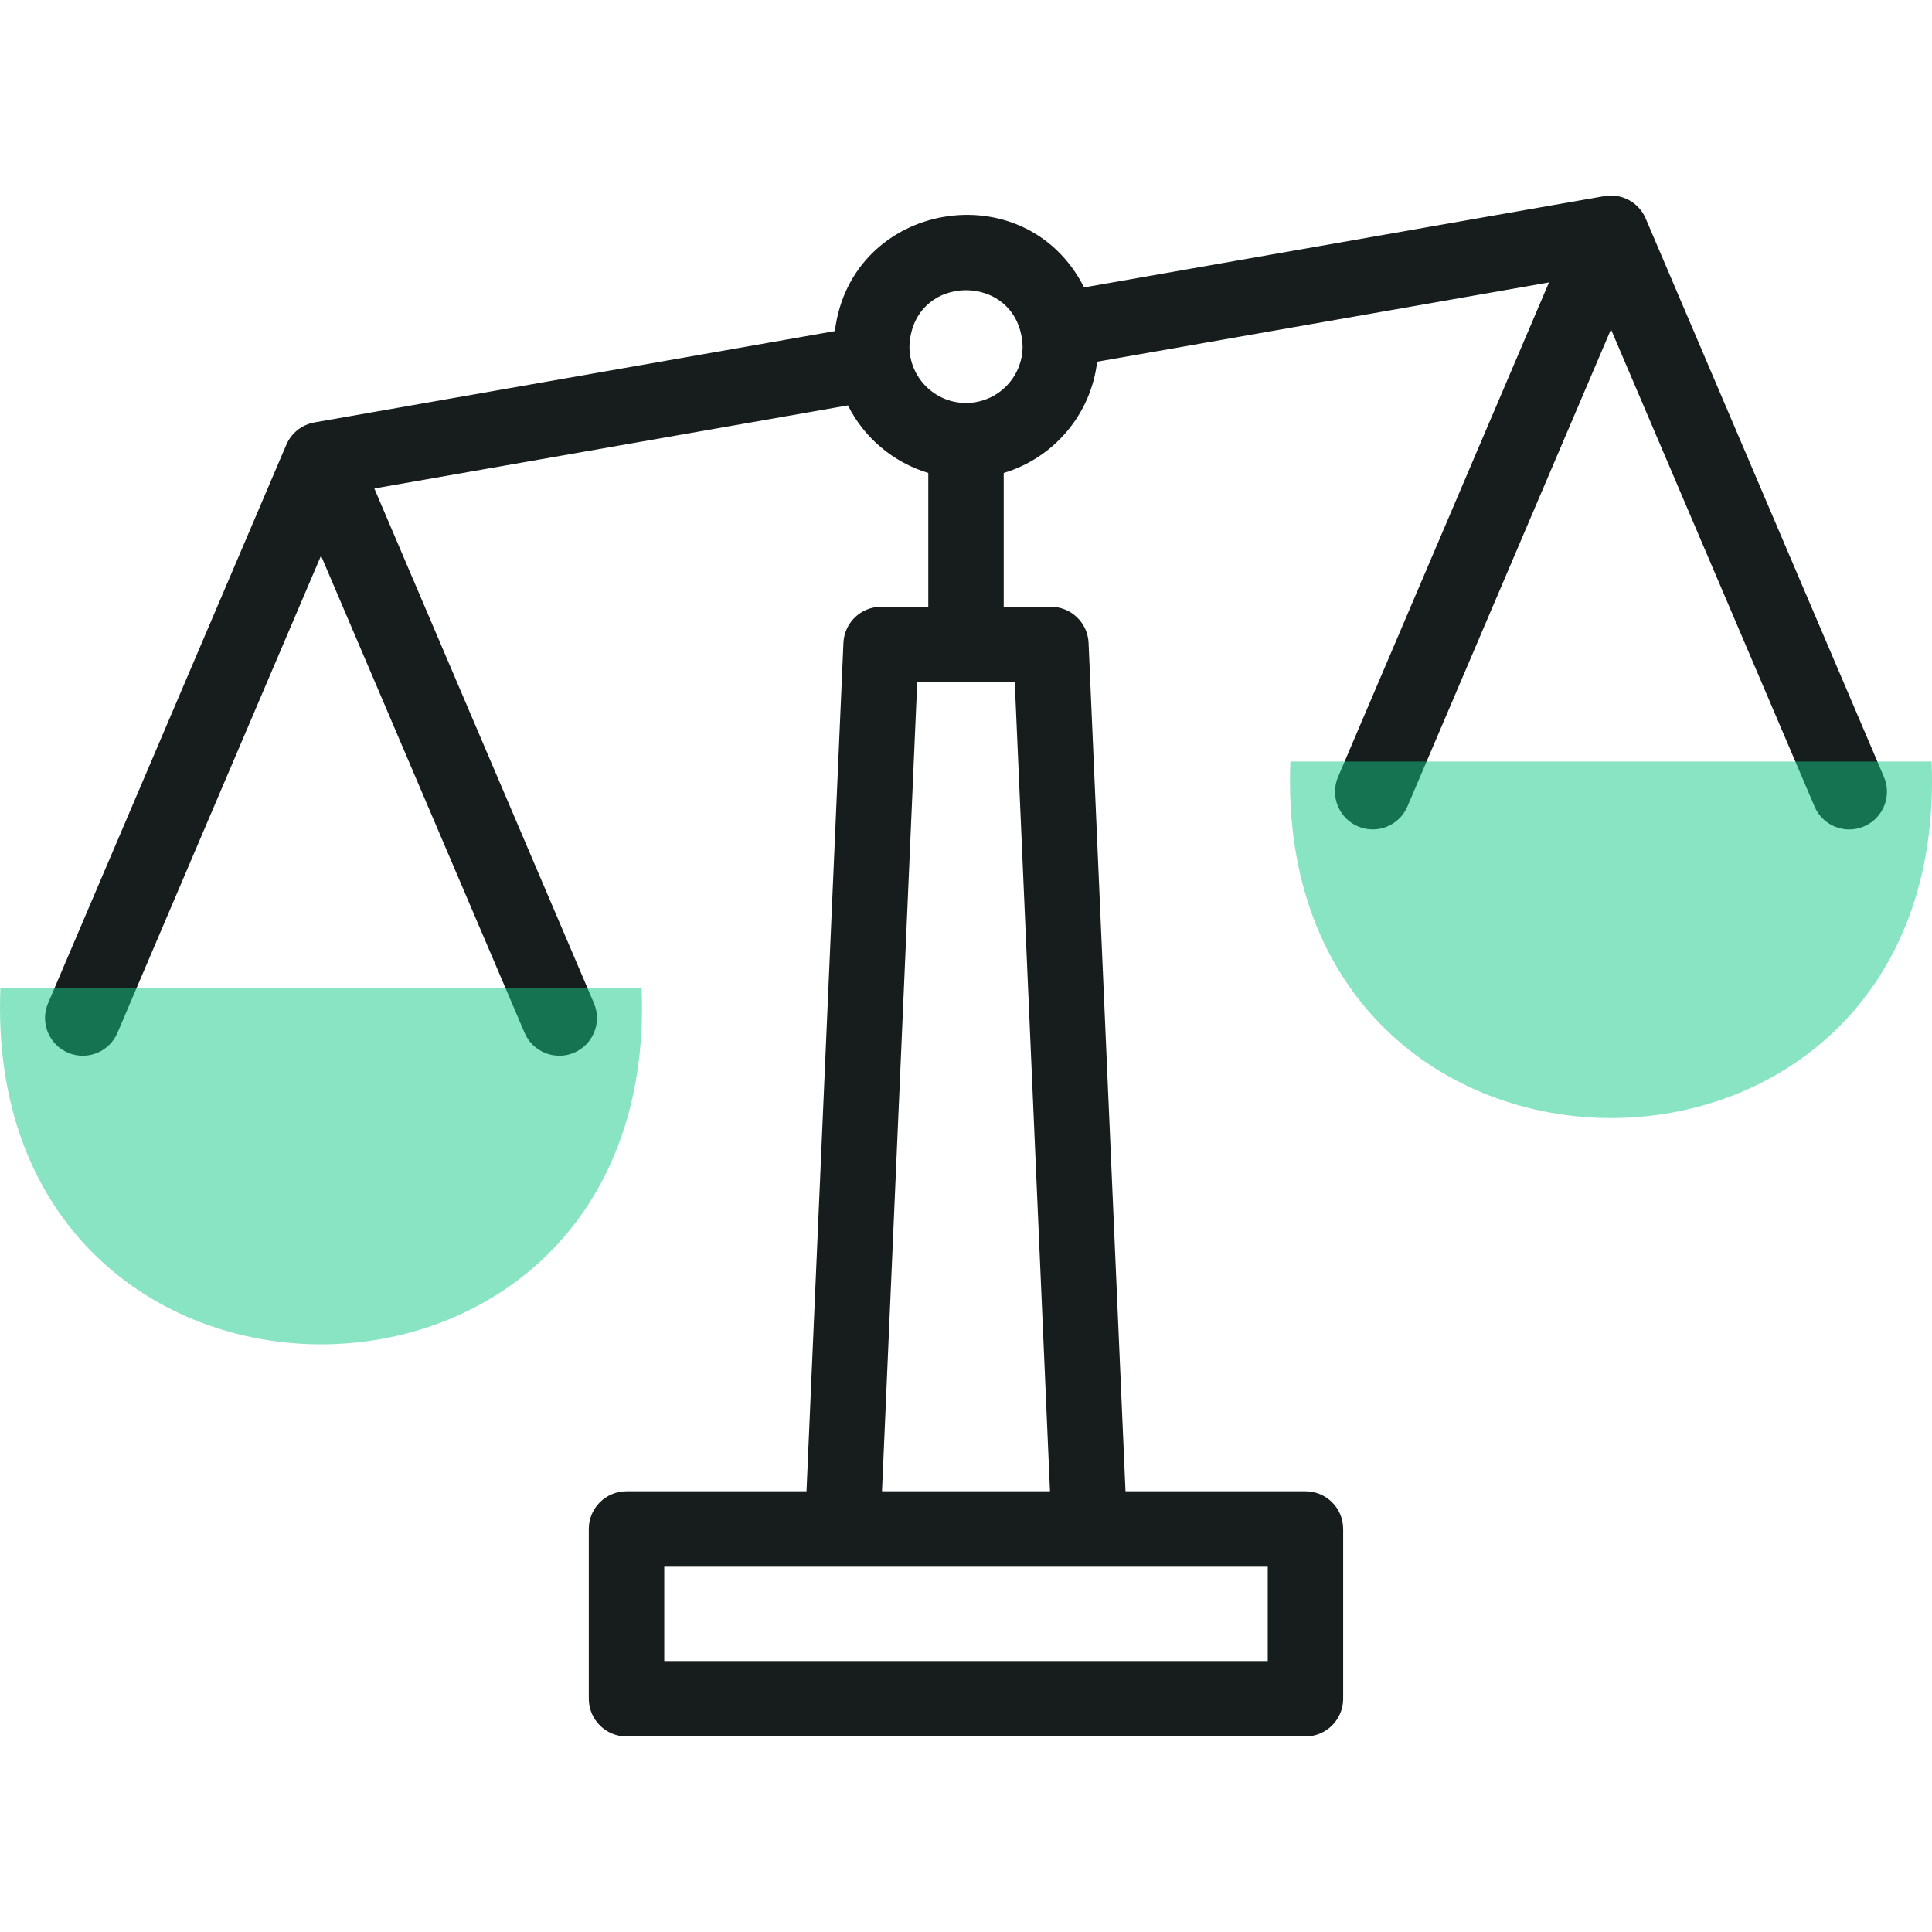
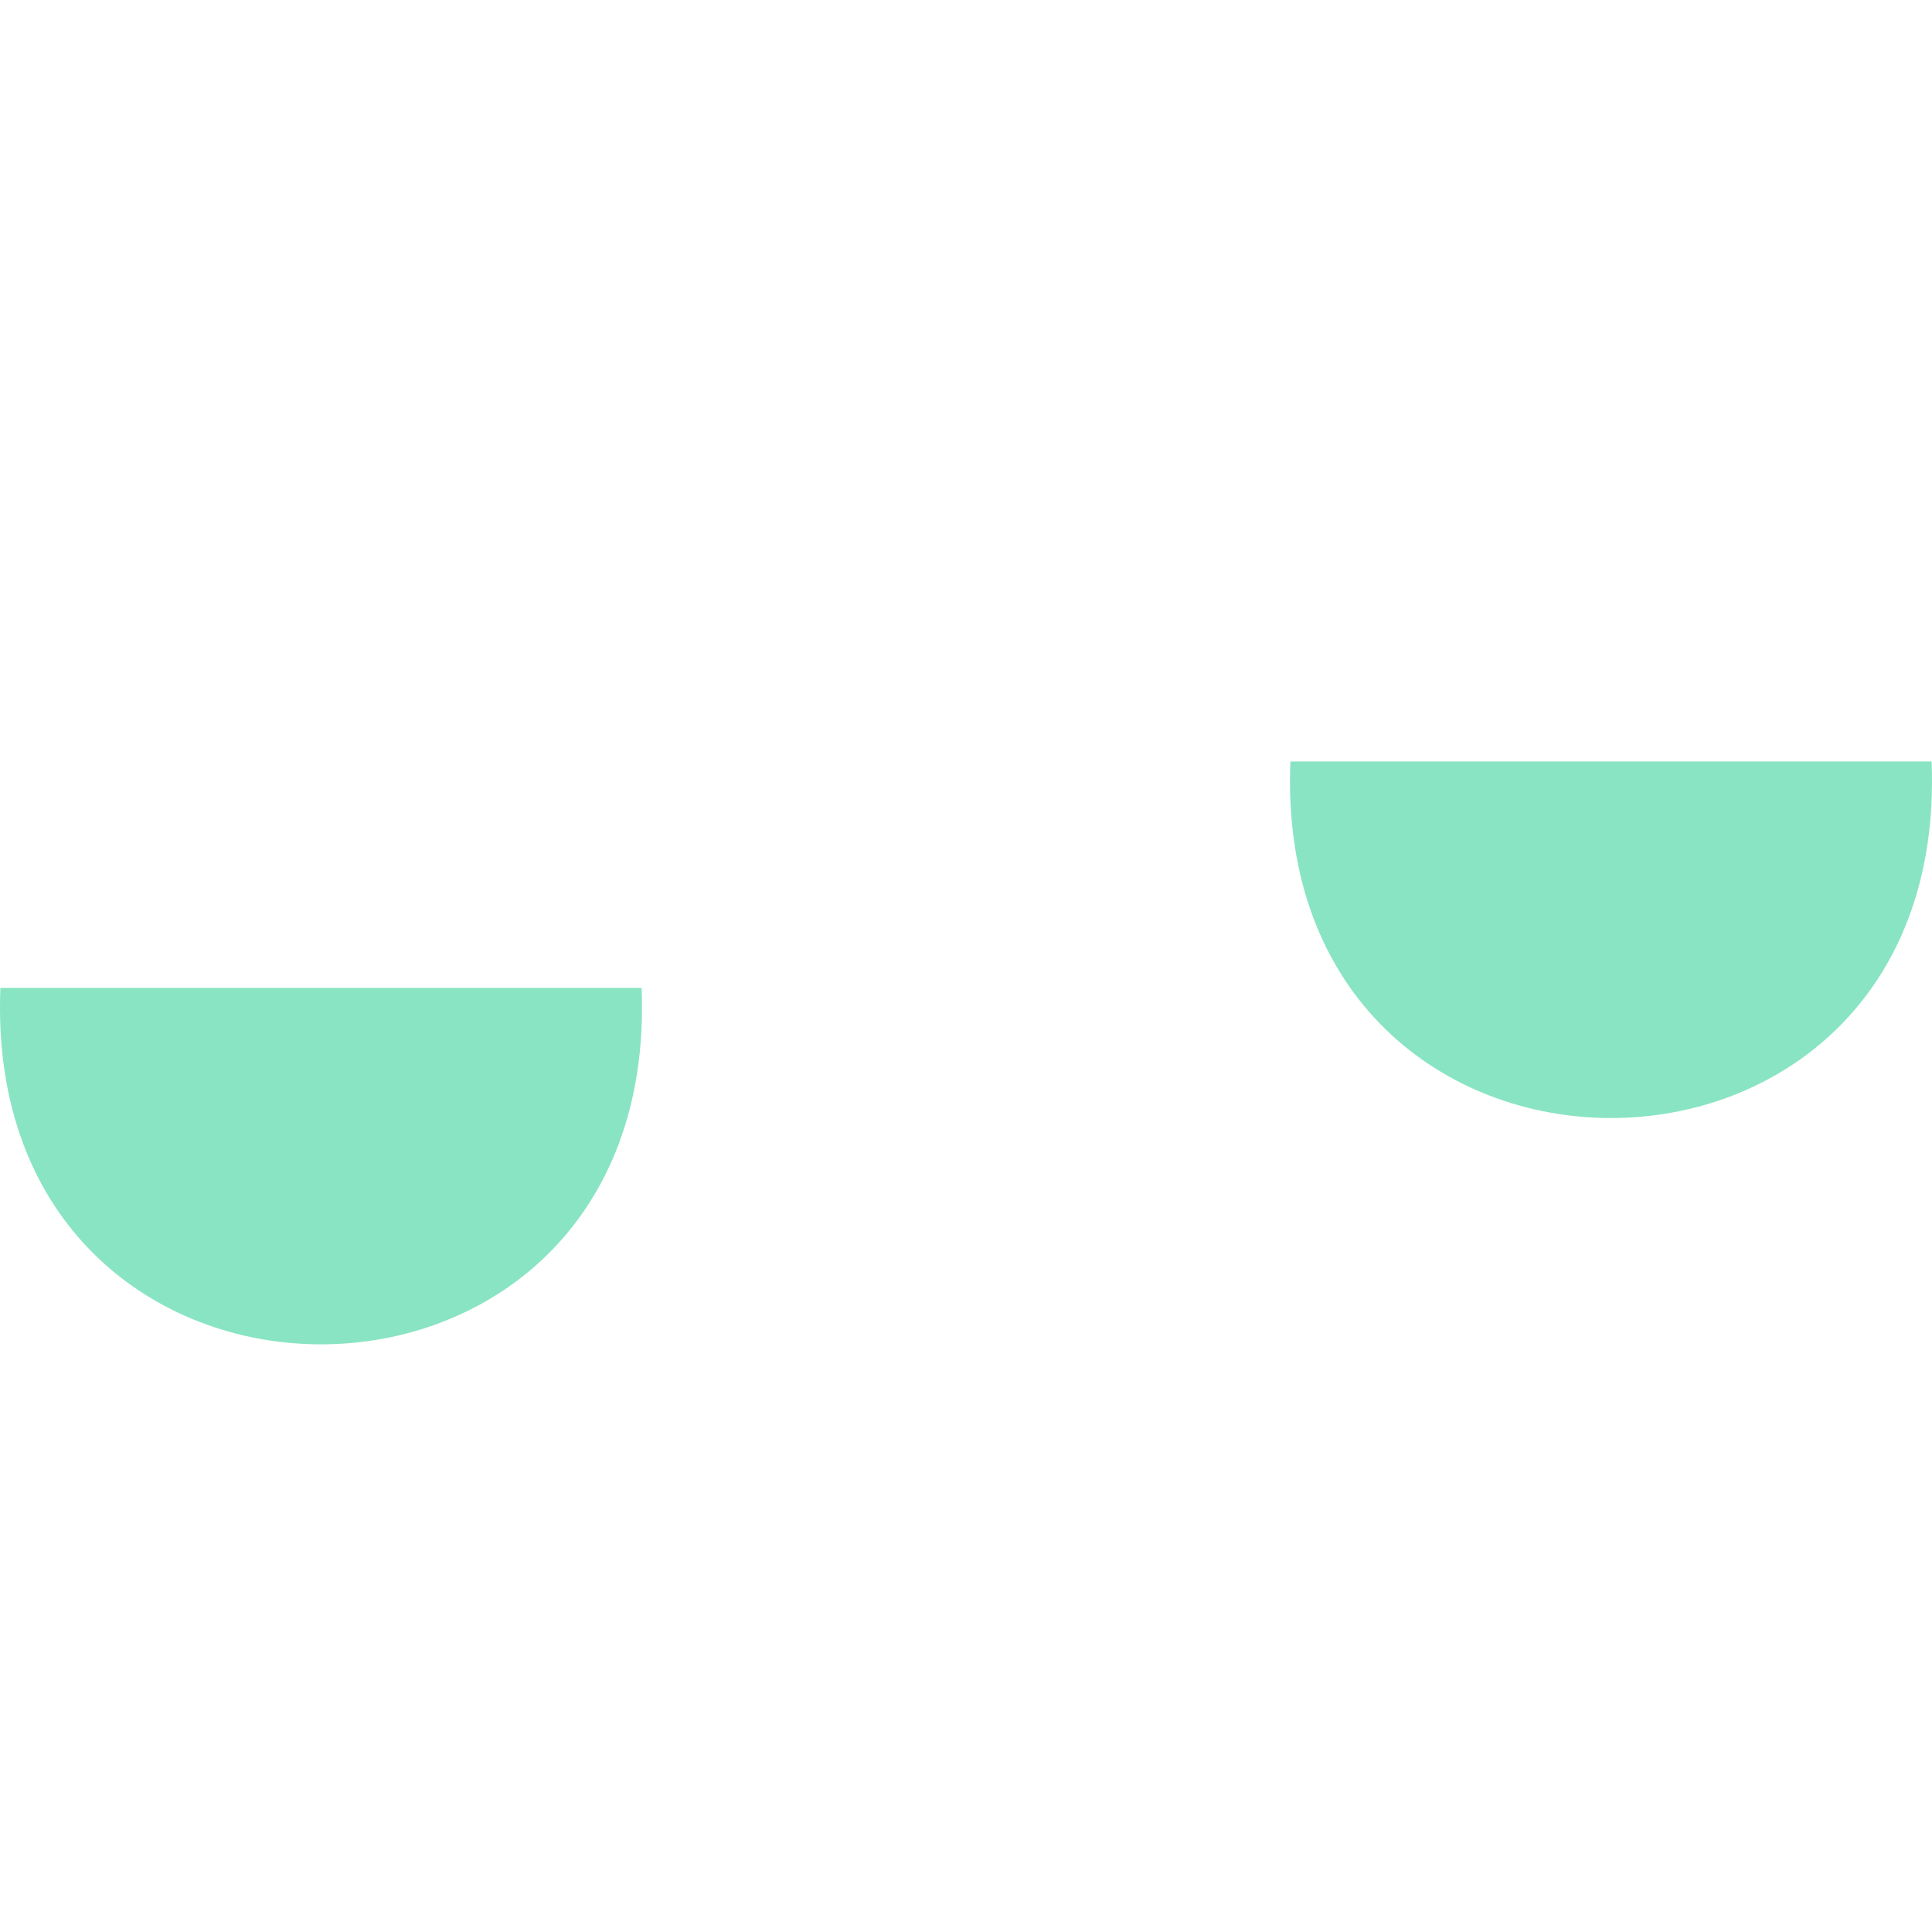
<svg xmlns="http://www.w3.org/2000/svg" width="50" height="50" viewBox="0 0 50 50" fill="none">
-   <path d="M48.756 20.106L42.59 5.654C42.412 5.237 41.97 4.997 41.524 5.075L28.056 7.438C26.534 4.43 22.023 5.205 21.606 8.569L8.139 10.932C7.814 10.989 7.539 11.207 7.41 11.51L1.244 25.963C1.032 26.459 1.263 27.033 1.759 27.244C2.255 27.456 2.828 27.225 3.04 26.729L8.308 14.381L13.576 26.729C13.787 27.23 14.373 27.454 14.857 27.244C15.352 27.033 15.583 26.459 15.371 25.963L9.688 12.642L21.944 10.492C22.363 11.327 23.115 11.968 24.024 12.24V15.703H22.804C22.281 15.703 21.851 16.115 21.828 16.637L20.872 38.594H16.215C15.675 38.594 15.238 39.031 15.238 39.57V43.963C15.238 44.502 15.675 44.939 16.215 44.939H33.785C34.325 44.939 34.761 44.502 34.761 43.963V39.57C34.761 39.031 34.325 38.594 33.785 38.594H29.128L28.172 16.637C28.149 16.115 27.719 15.703 27.196 15.703H25.976V12.24C27.264 11.855 28.235 10.73 28.394 9.361L40.088 7.309L34.629 20.106C34.417 20.602 34.648 21.176 35.143 21.387C35.639 21.599 36.213 21.368 36.424 20.872L41.692 8.524L46.96 20.872C47.118 21.243 47.479 21.466 47.858 21.466C47.986 21.466 48.116 21.441 48.241 21.387C48.737 21.176 48.968 20.602 48.756 20.106ZM32.809 42.987H17.191V40.547H32.809V42.987ZM27.174 38.594H22.826L23.738 17.656H26.262L27.174 38.594ZM25 10.429C24.193 10.429 23.536 9.773 23.536 8.965C23.61 7.025 26.391 7.026 26.465 8.965C26.464 9.773 25.808 10.429 25 10.429Z" fill="#171D1C" />
  <path fill-rule="evenodd" clip-rule="evenodd" d="M0.01 25.565H16.605C17.1 37.871 -0.488 37.863 0.01 25.565ZM33.395 19.708H49.99C50.485 32.014 32.897 32.007 33.395 19.708Z" fill="#15CA88" fill-opacity="0.5" />
</svg>